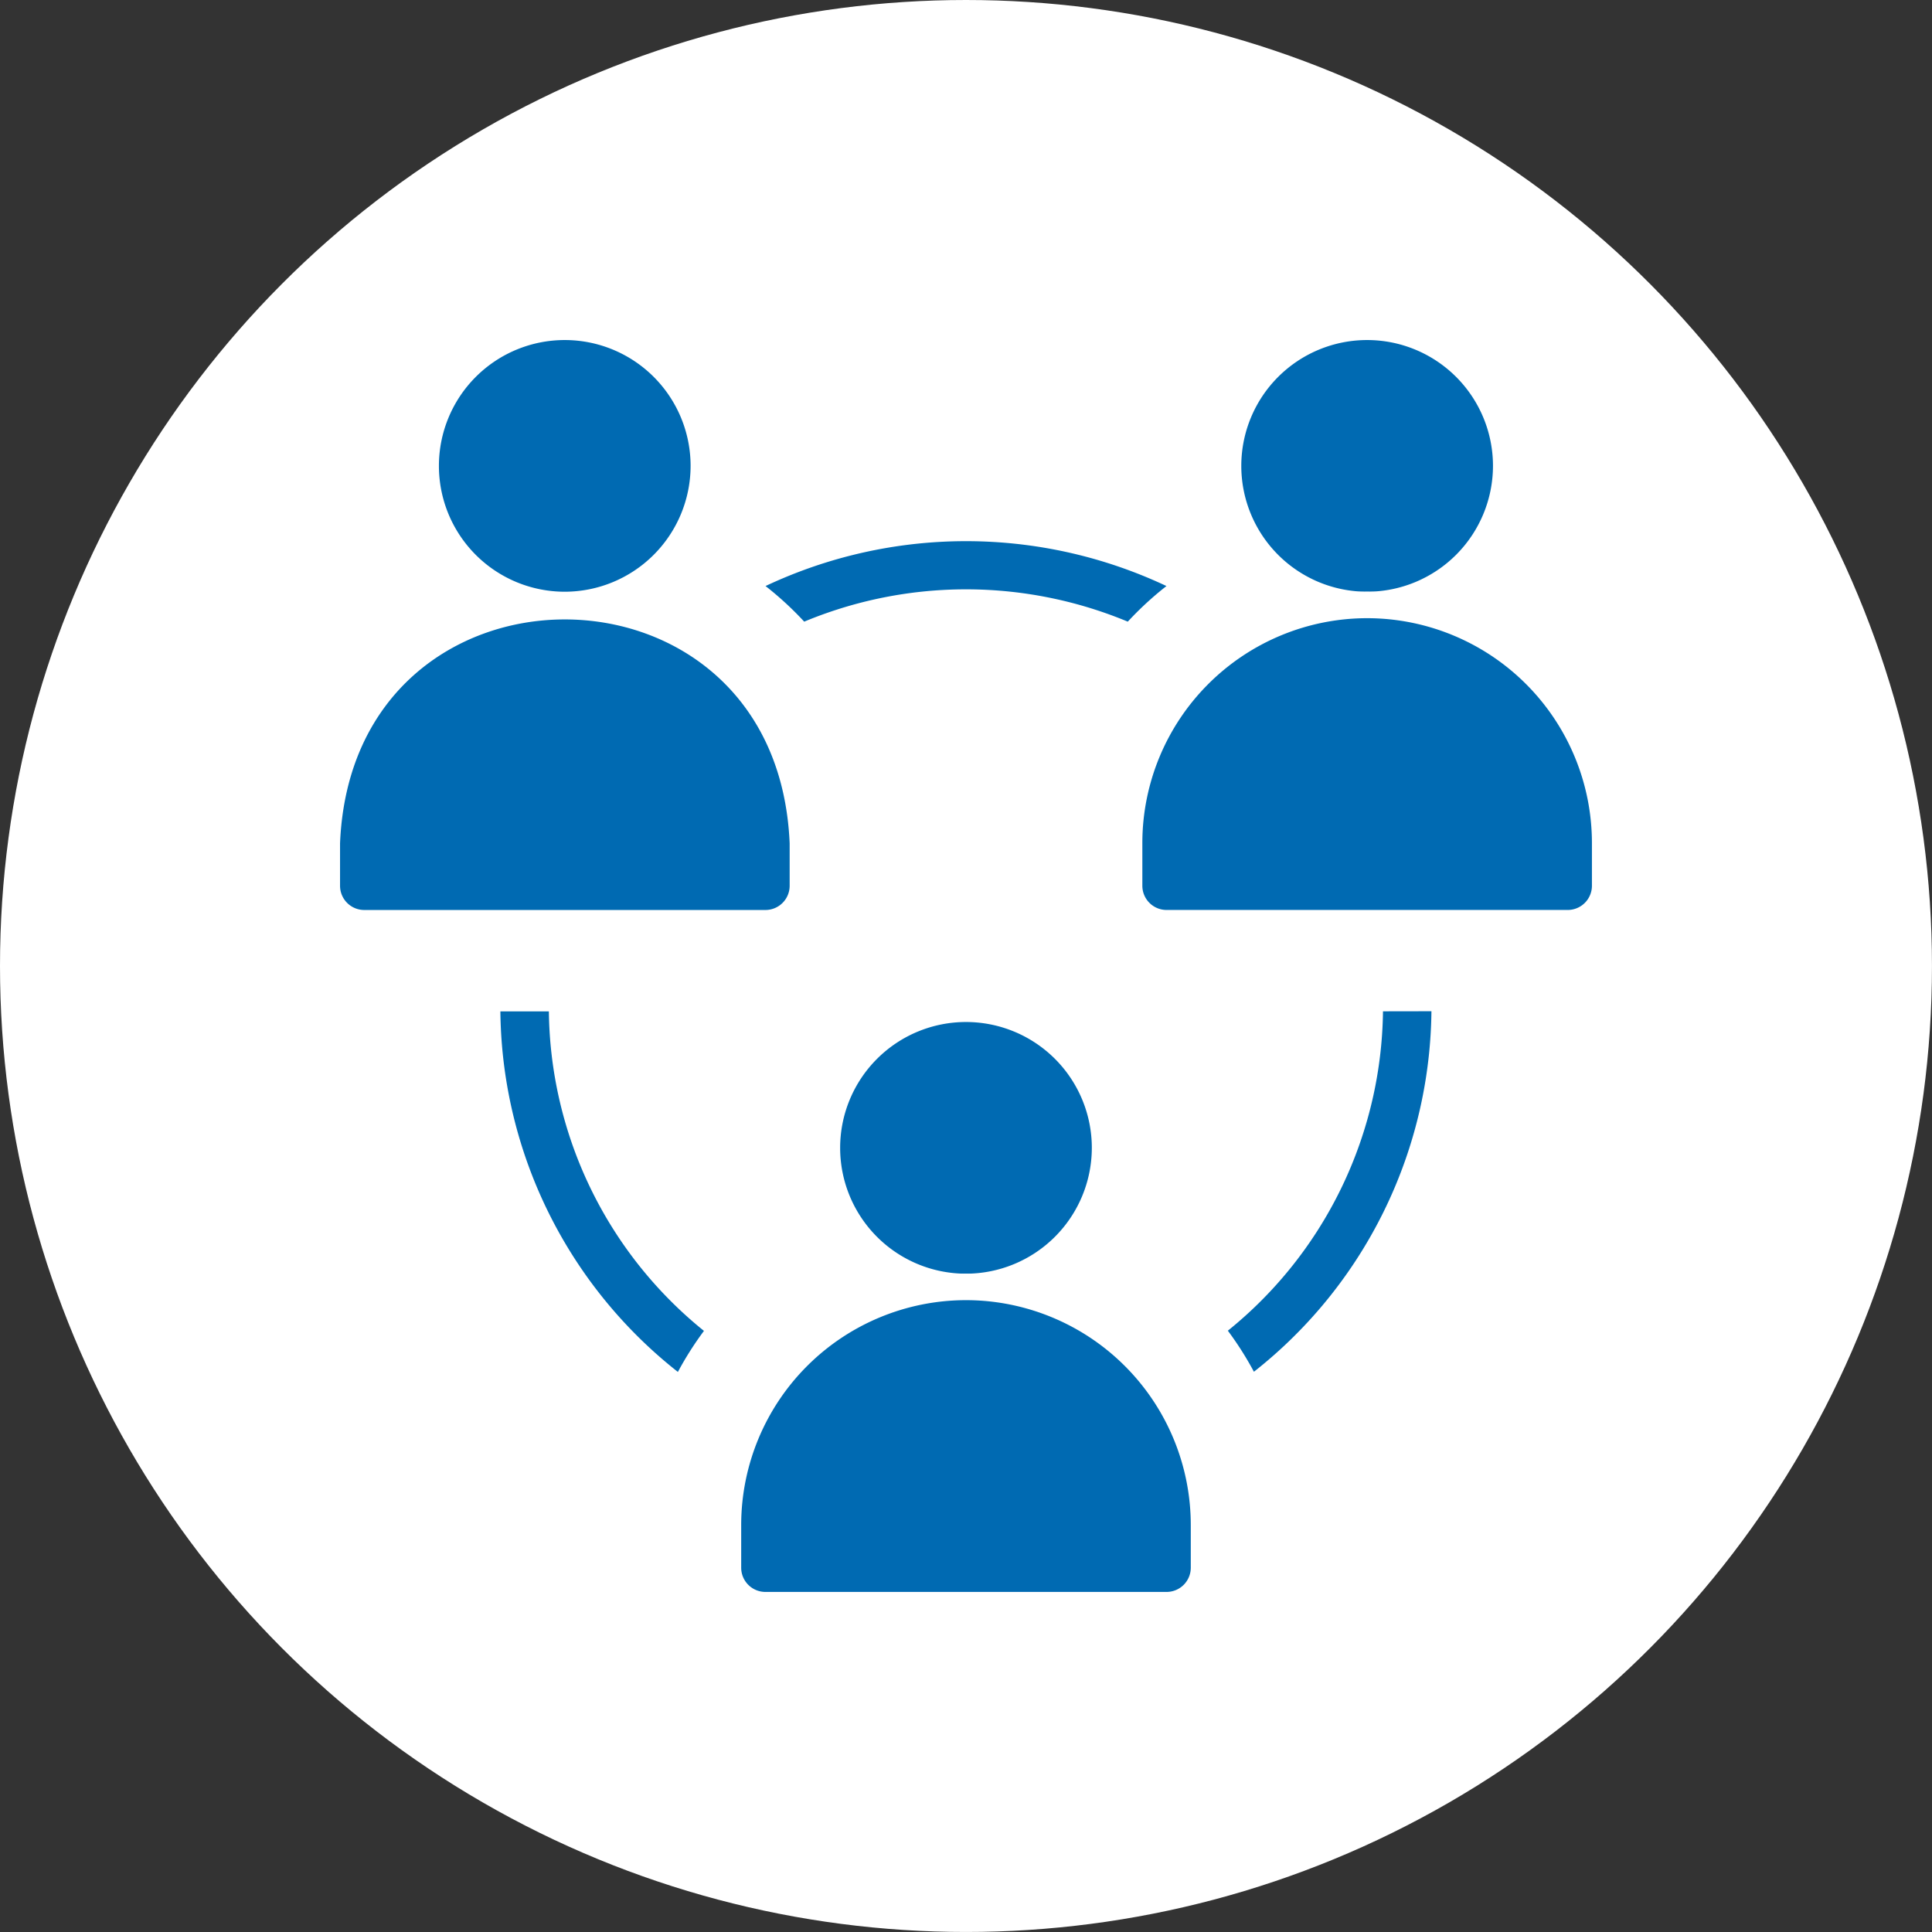
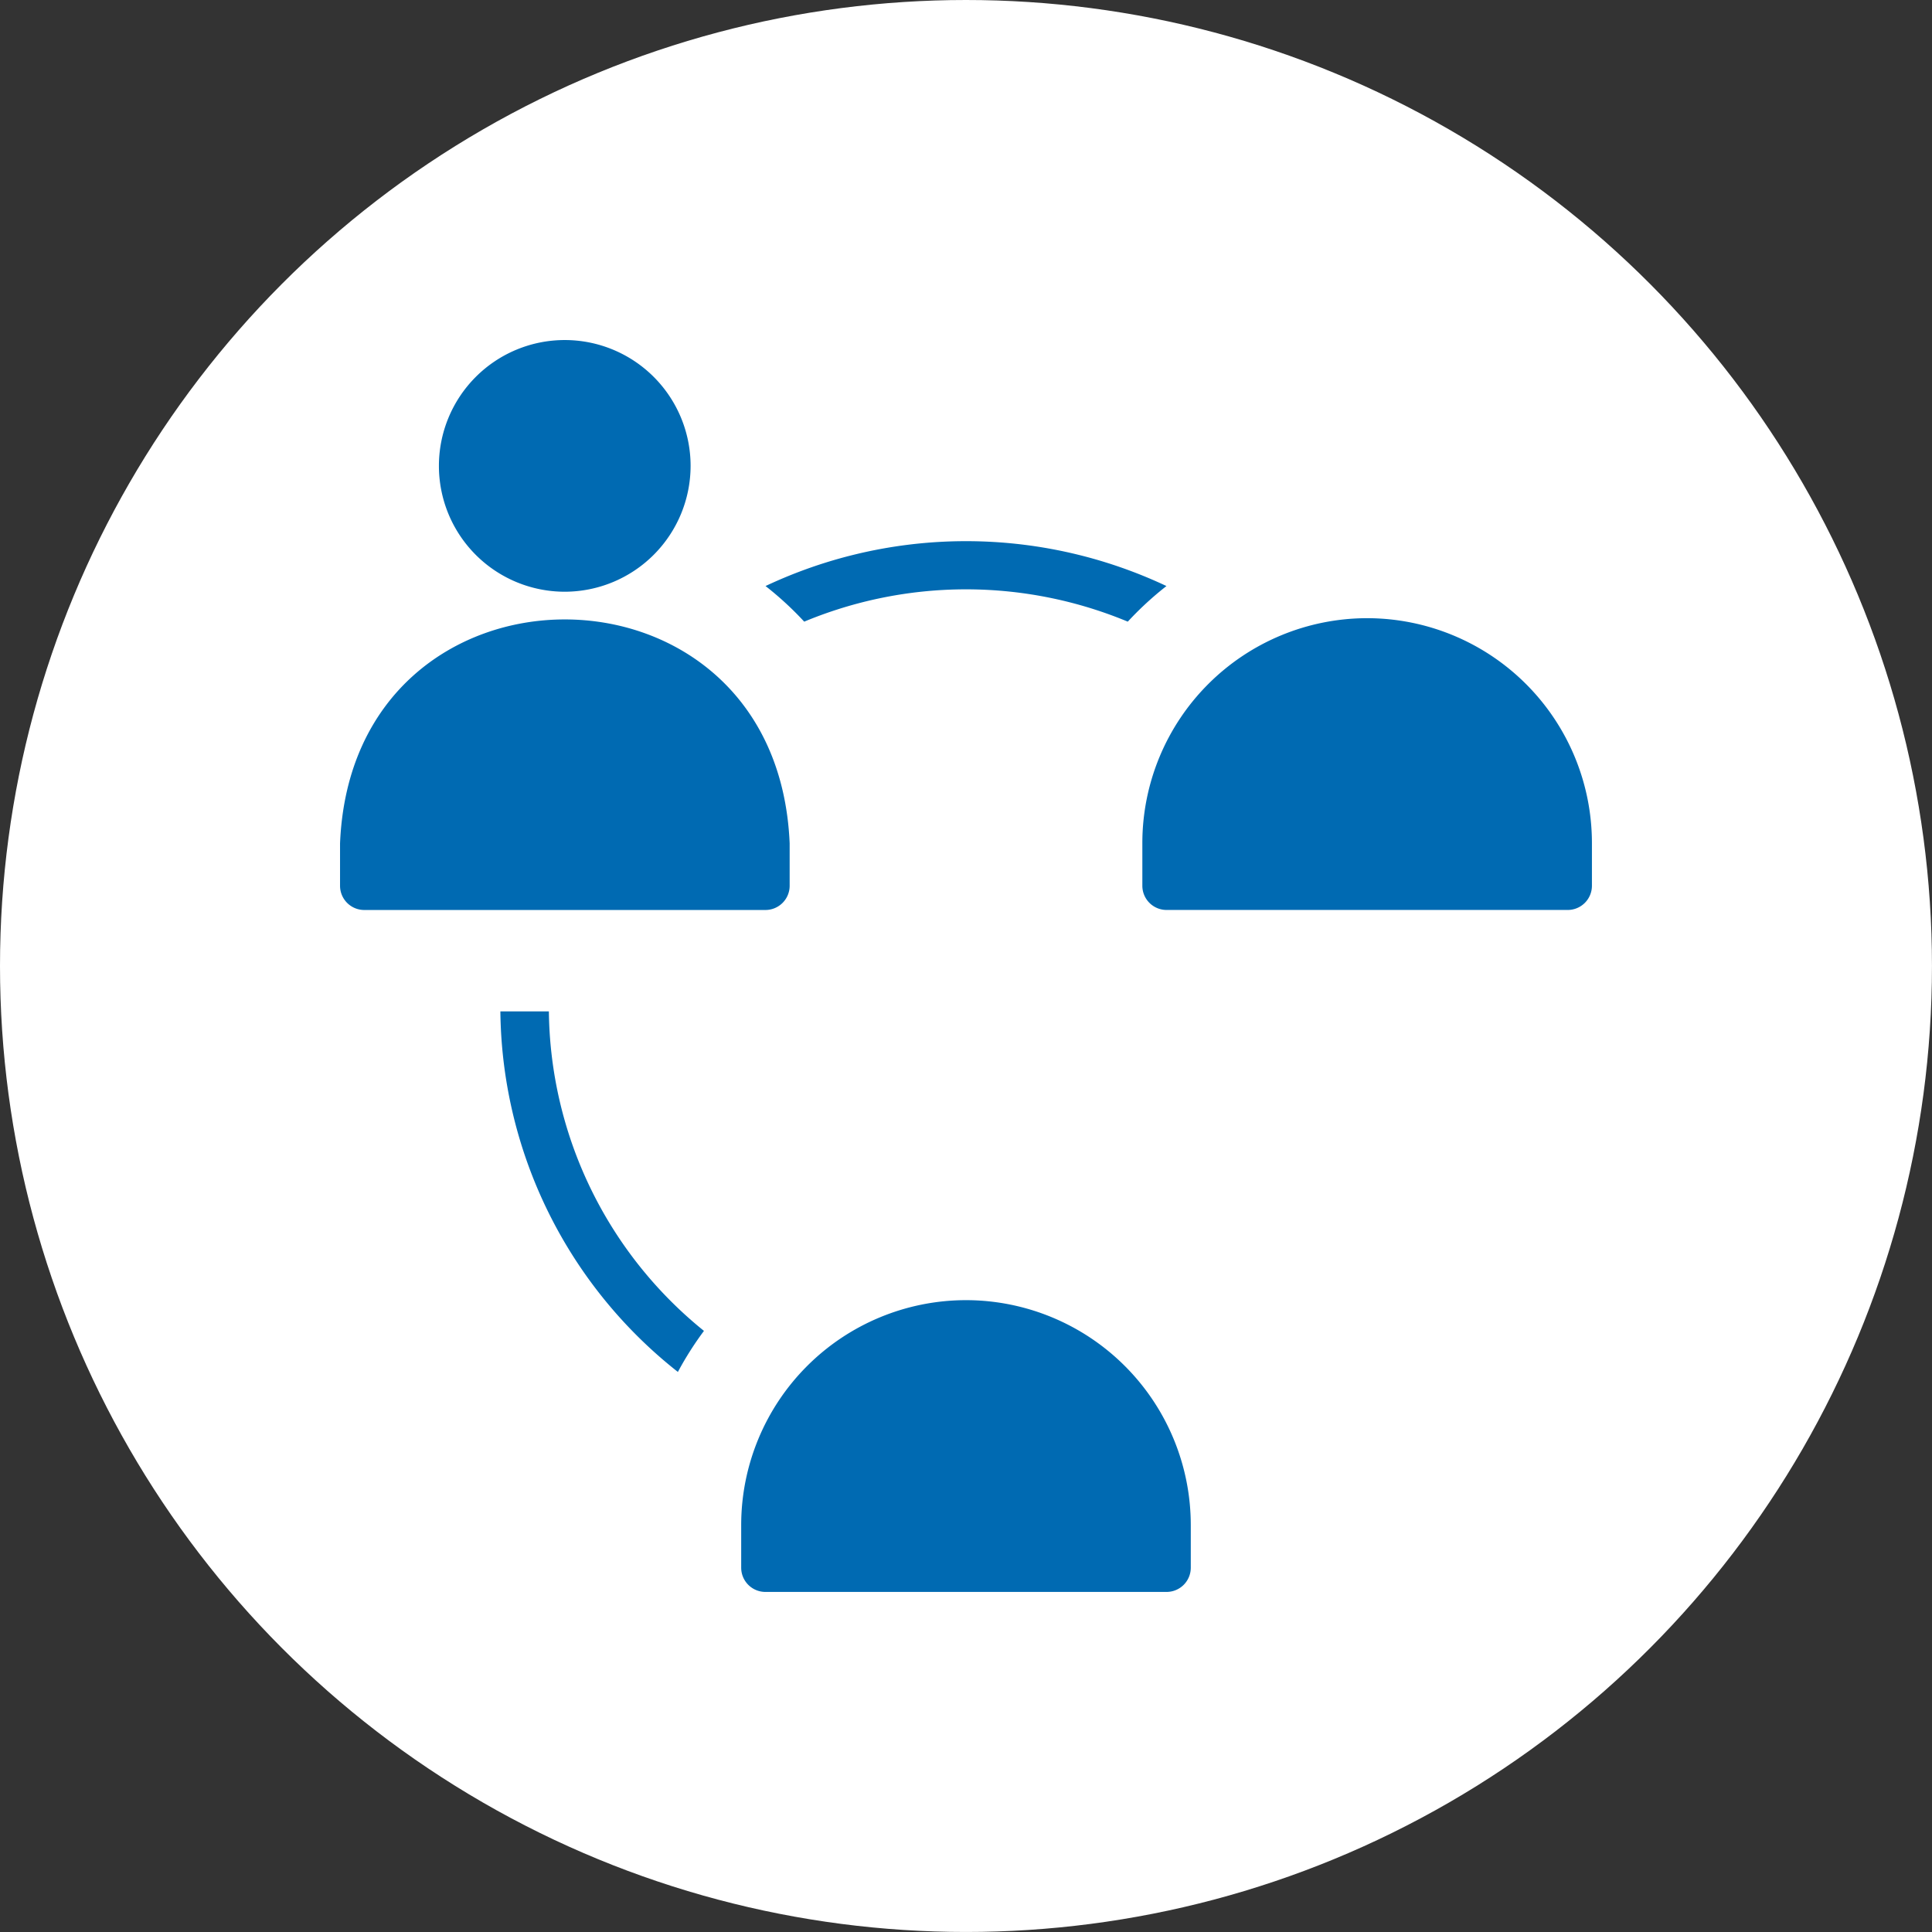
<svg xmlns="http://www.w3.org/2000/svg" id="Gruppe_875" data-name="Gruppe 875" width="73.003" height="73.003" viewBox="0 0 73.003 73.003">
  <rect x="0" y="0" width="73.003" height="73.003" fill="#333333" stroke="none" />
  <circle id="Ellipse_17" data-name="Ellipse 17" cx="36.501" cy="36.501" r="36.501" transform="translate(0)" fill="#fff" />
  <g id="teamwork" transform="translate(12.349 12.349)">
    <path id="Pfad_839" data-name="Pfad 839" d="M50.4,5.255a5.255,5.255,0,1,0-5.255,5.255A5.261,5.261,0,0,0,50.4,5.255Z" transform="translate(-36.154 0)" fill="#006ab2" stroke="#fff" stroke-width="1" />
    <path id="Pfad_840" data-name="Pfad 840" d="M17.989,122.456V120.84c-.5-11.935-17.5-11.926-17.989,0v1.616a1.415,1.415,0,0,0,1.415,1.415H16.573A1.415,1.415,0,0,0,17.989,122.456Z" transform="translate(0 -101.335)" fill="#006ab2" stroke="#fff" stroke-width="1" />
-     <path id="Pfad_841" data-name="Pfad 841" d="M371.737,5.255a5.255,5.255,0,1,0-5.255,5.255A5.261,5.261,0,0,0,371.737,5.255Z" transform="translate(-327.172 0)" fill="#006ab2" stroke="#fff" stroke-width="1" />
    <path id="Pfad_842" data-name="Pfad 842" d="M330.328,111.4a9,9,0,0,0-8.994,8.994v1.616a1.415,1.415,0,0,0,1.415,1.415h15.158a1.415,1.415,0,0,0,1.415-1.415v-1.616A9,9,0,0,0,330.328,111.4Z" transform="translate(-291.018 -100.89)" fill="#006ab2" stroke="#fff" stroke-width="1" />
    <path id="Pfad_843" data-name="Pfad 843" d="M67.1,269.169c0-.1,0-.2,0-.3h-2.83a18.069,18.069,0,0,0,7.382,14.885,11.852,11.852,0,0,1,1.51-2.4A15.234,15.234,0,0,1,67.1,269.169Z" transform="translate(-58.21 -243.501)" fill="#006ab2" stroke="#fff" stroke-width="1" />
    <path id="Pfad_844" data-name="Pfad 844" d="M167.847,84.691a15.412,15.412,0,0,1,12.491,0,11.92,11.92,0,0,1,2.287-2.027,18.265,18.265,0,0,0-17.065,0A11.925,11.925,0,0,1,167.847,84.691Z" transform="translate(-149.94 -72.949)" fill="#006ab2" stroke="#fff" stroke-width="1" />
-     <path id="Pfad_845" data-name="Pfad 845" d="M359.51,268.867a15.243,15.243,0,0,1-6.061,12.48,11.856,11.856,0,0,1,1.51,2.4,18.069,18.069,0,0,0,7.382-14.885Z" transform="translate(-320.103 -243.501)" fill="#006ab2" stroke="#fff" stroke-width="1" />
-     <path id="Pfad_846" data-name="Pfad 846" d="M211.07,278.388a5.255,5.255,0,1,0-5.255,5.255A5.261,5.261,0,0,0,211.07,278.388Z" transform="translate(-181.663 -247.364)" fill="#006ab2" stroke="#fff" stroke-width="1" />
    <path id="Pfad_847" data-name="Pfad 847" d="M169.661,384.533a9,9,0,0,0-8.994,8.994v1.616a1.415,1.415,0,0,0,1.415,1.415H177.24a1.415,1.415,0,0,0,1.415-1.415v-1.616A9,9,0,0,0,169.661,384.533Z" transform="translate(-145.509 -348.254)" fill="#006ab2" stroke="#fff" stroke-width="1" />
  </g>
</svg>